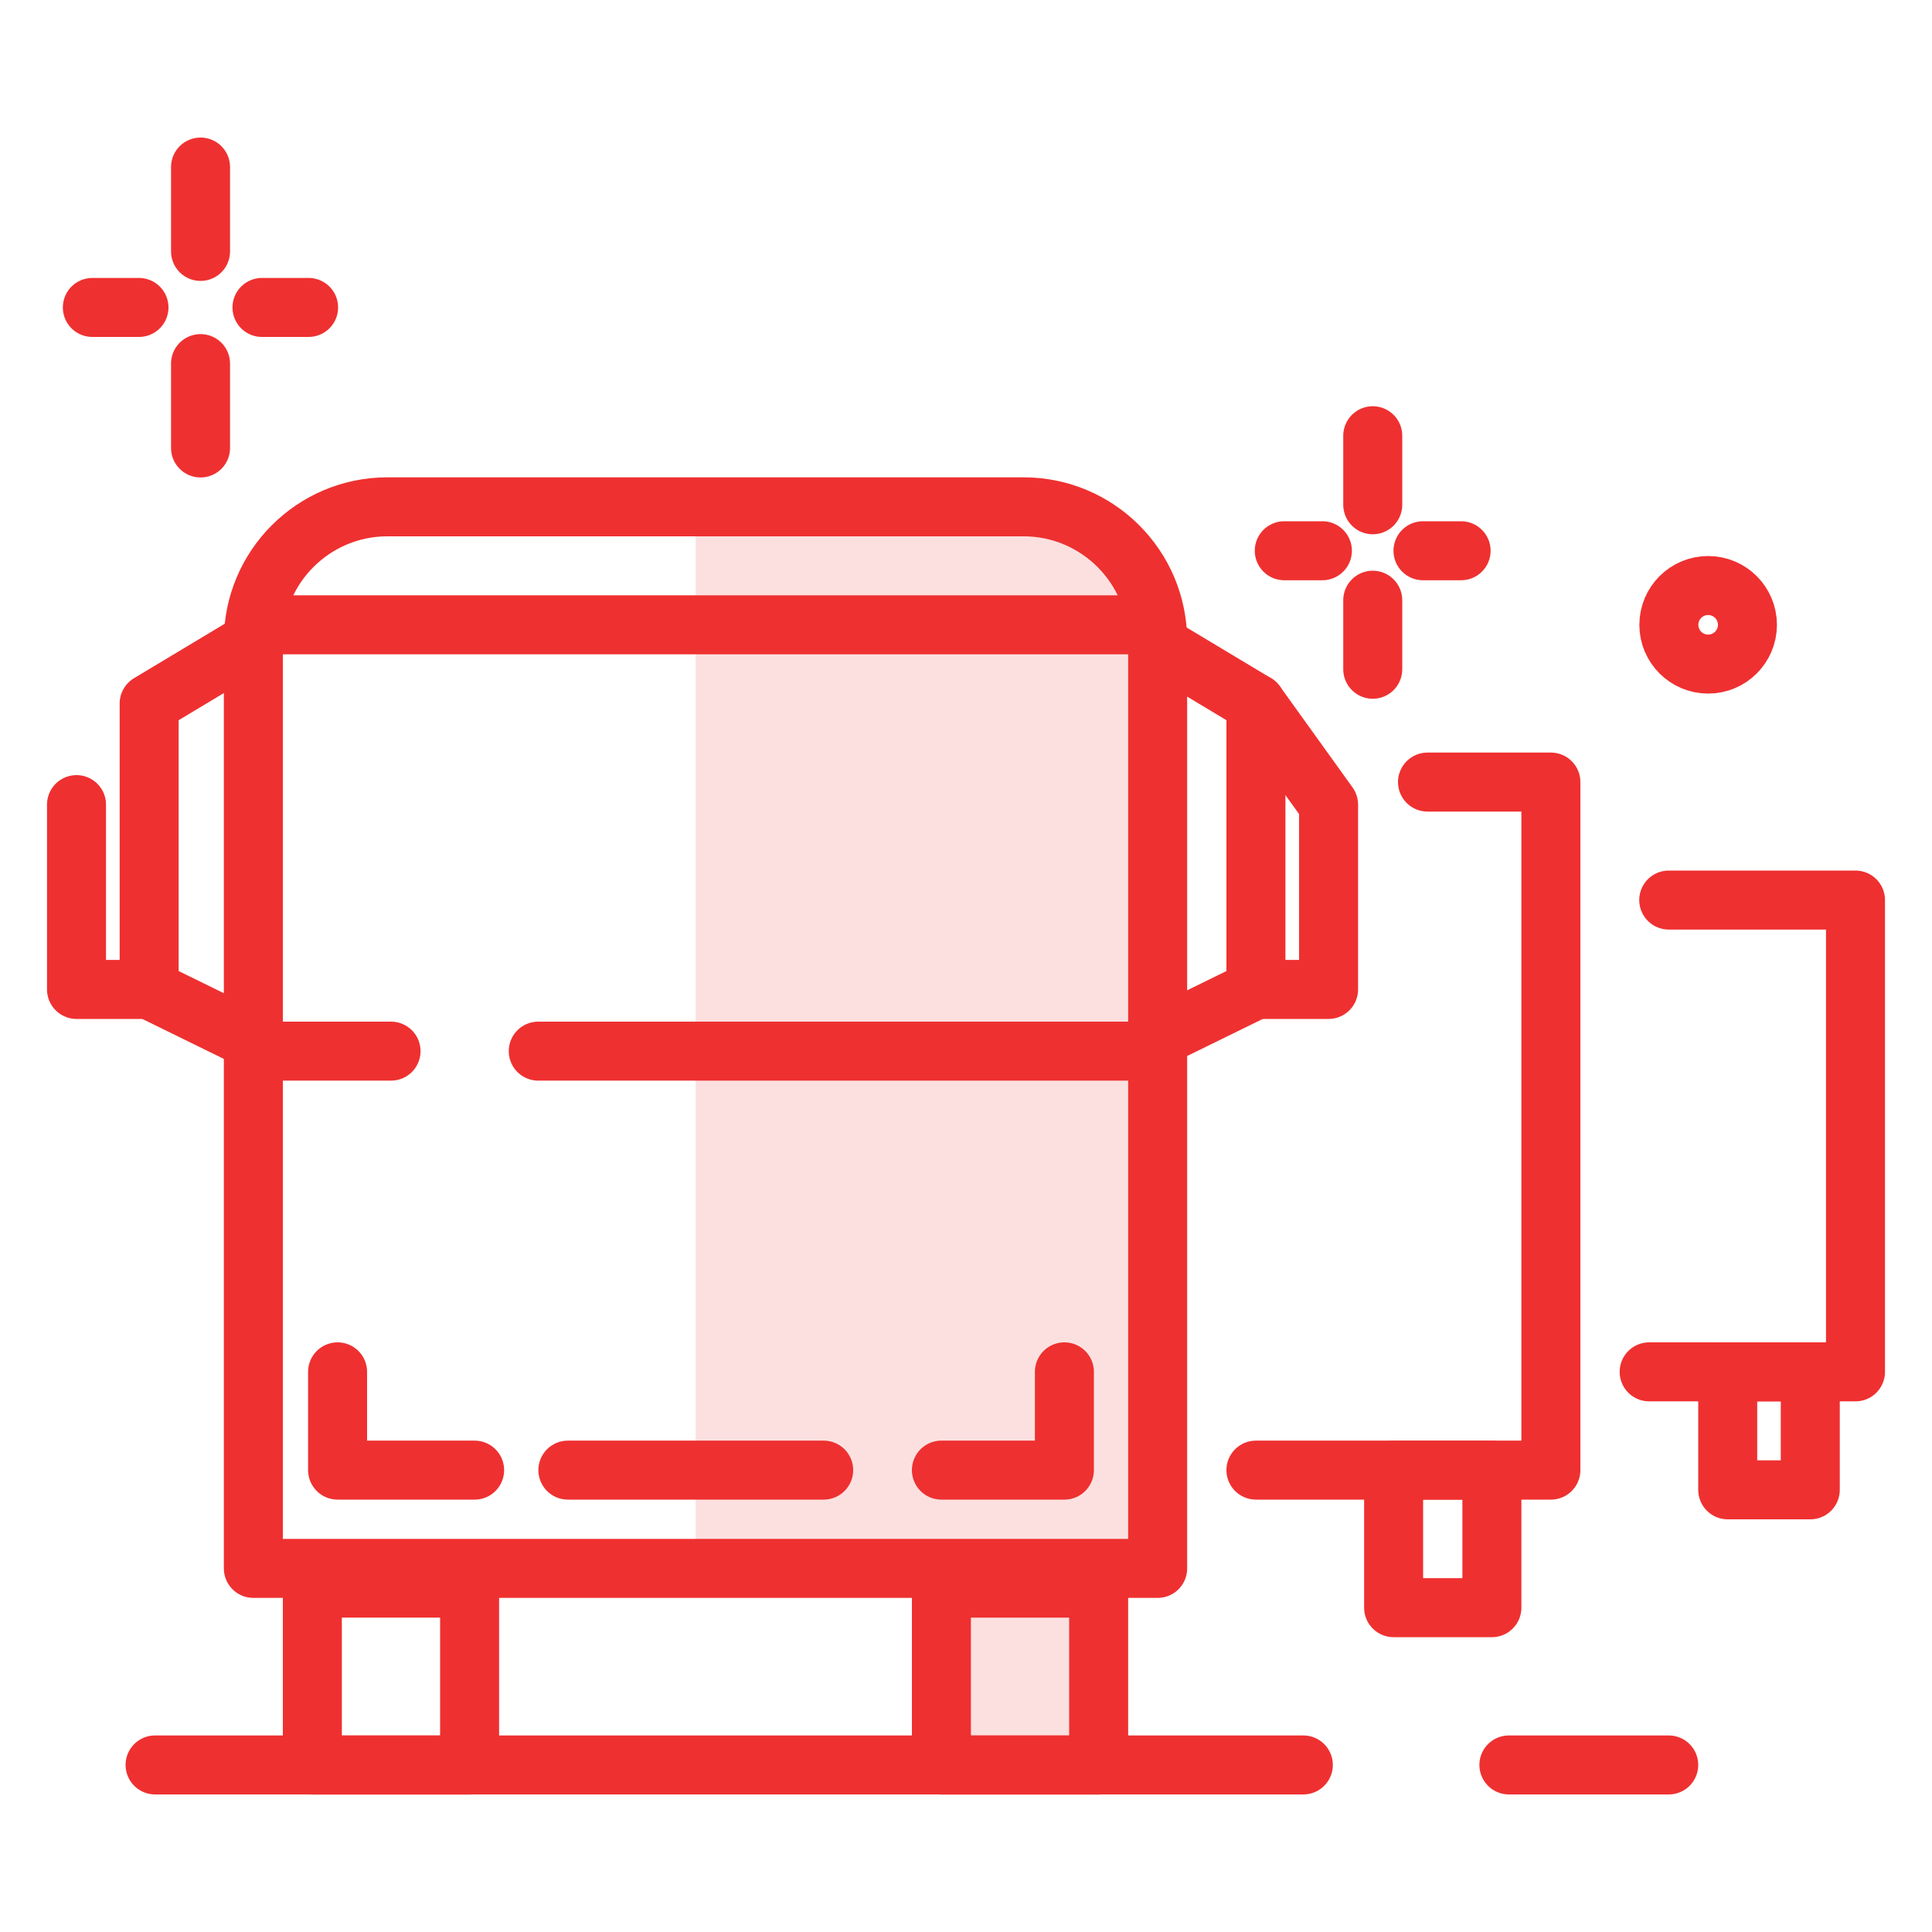
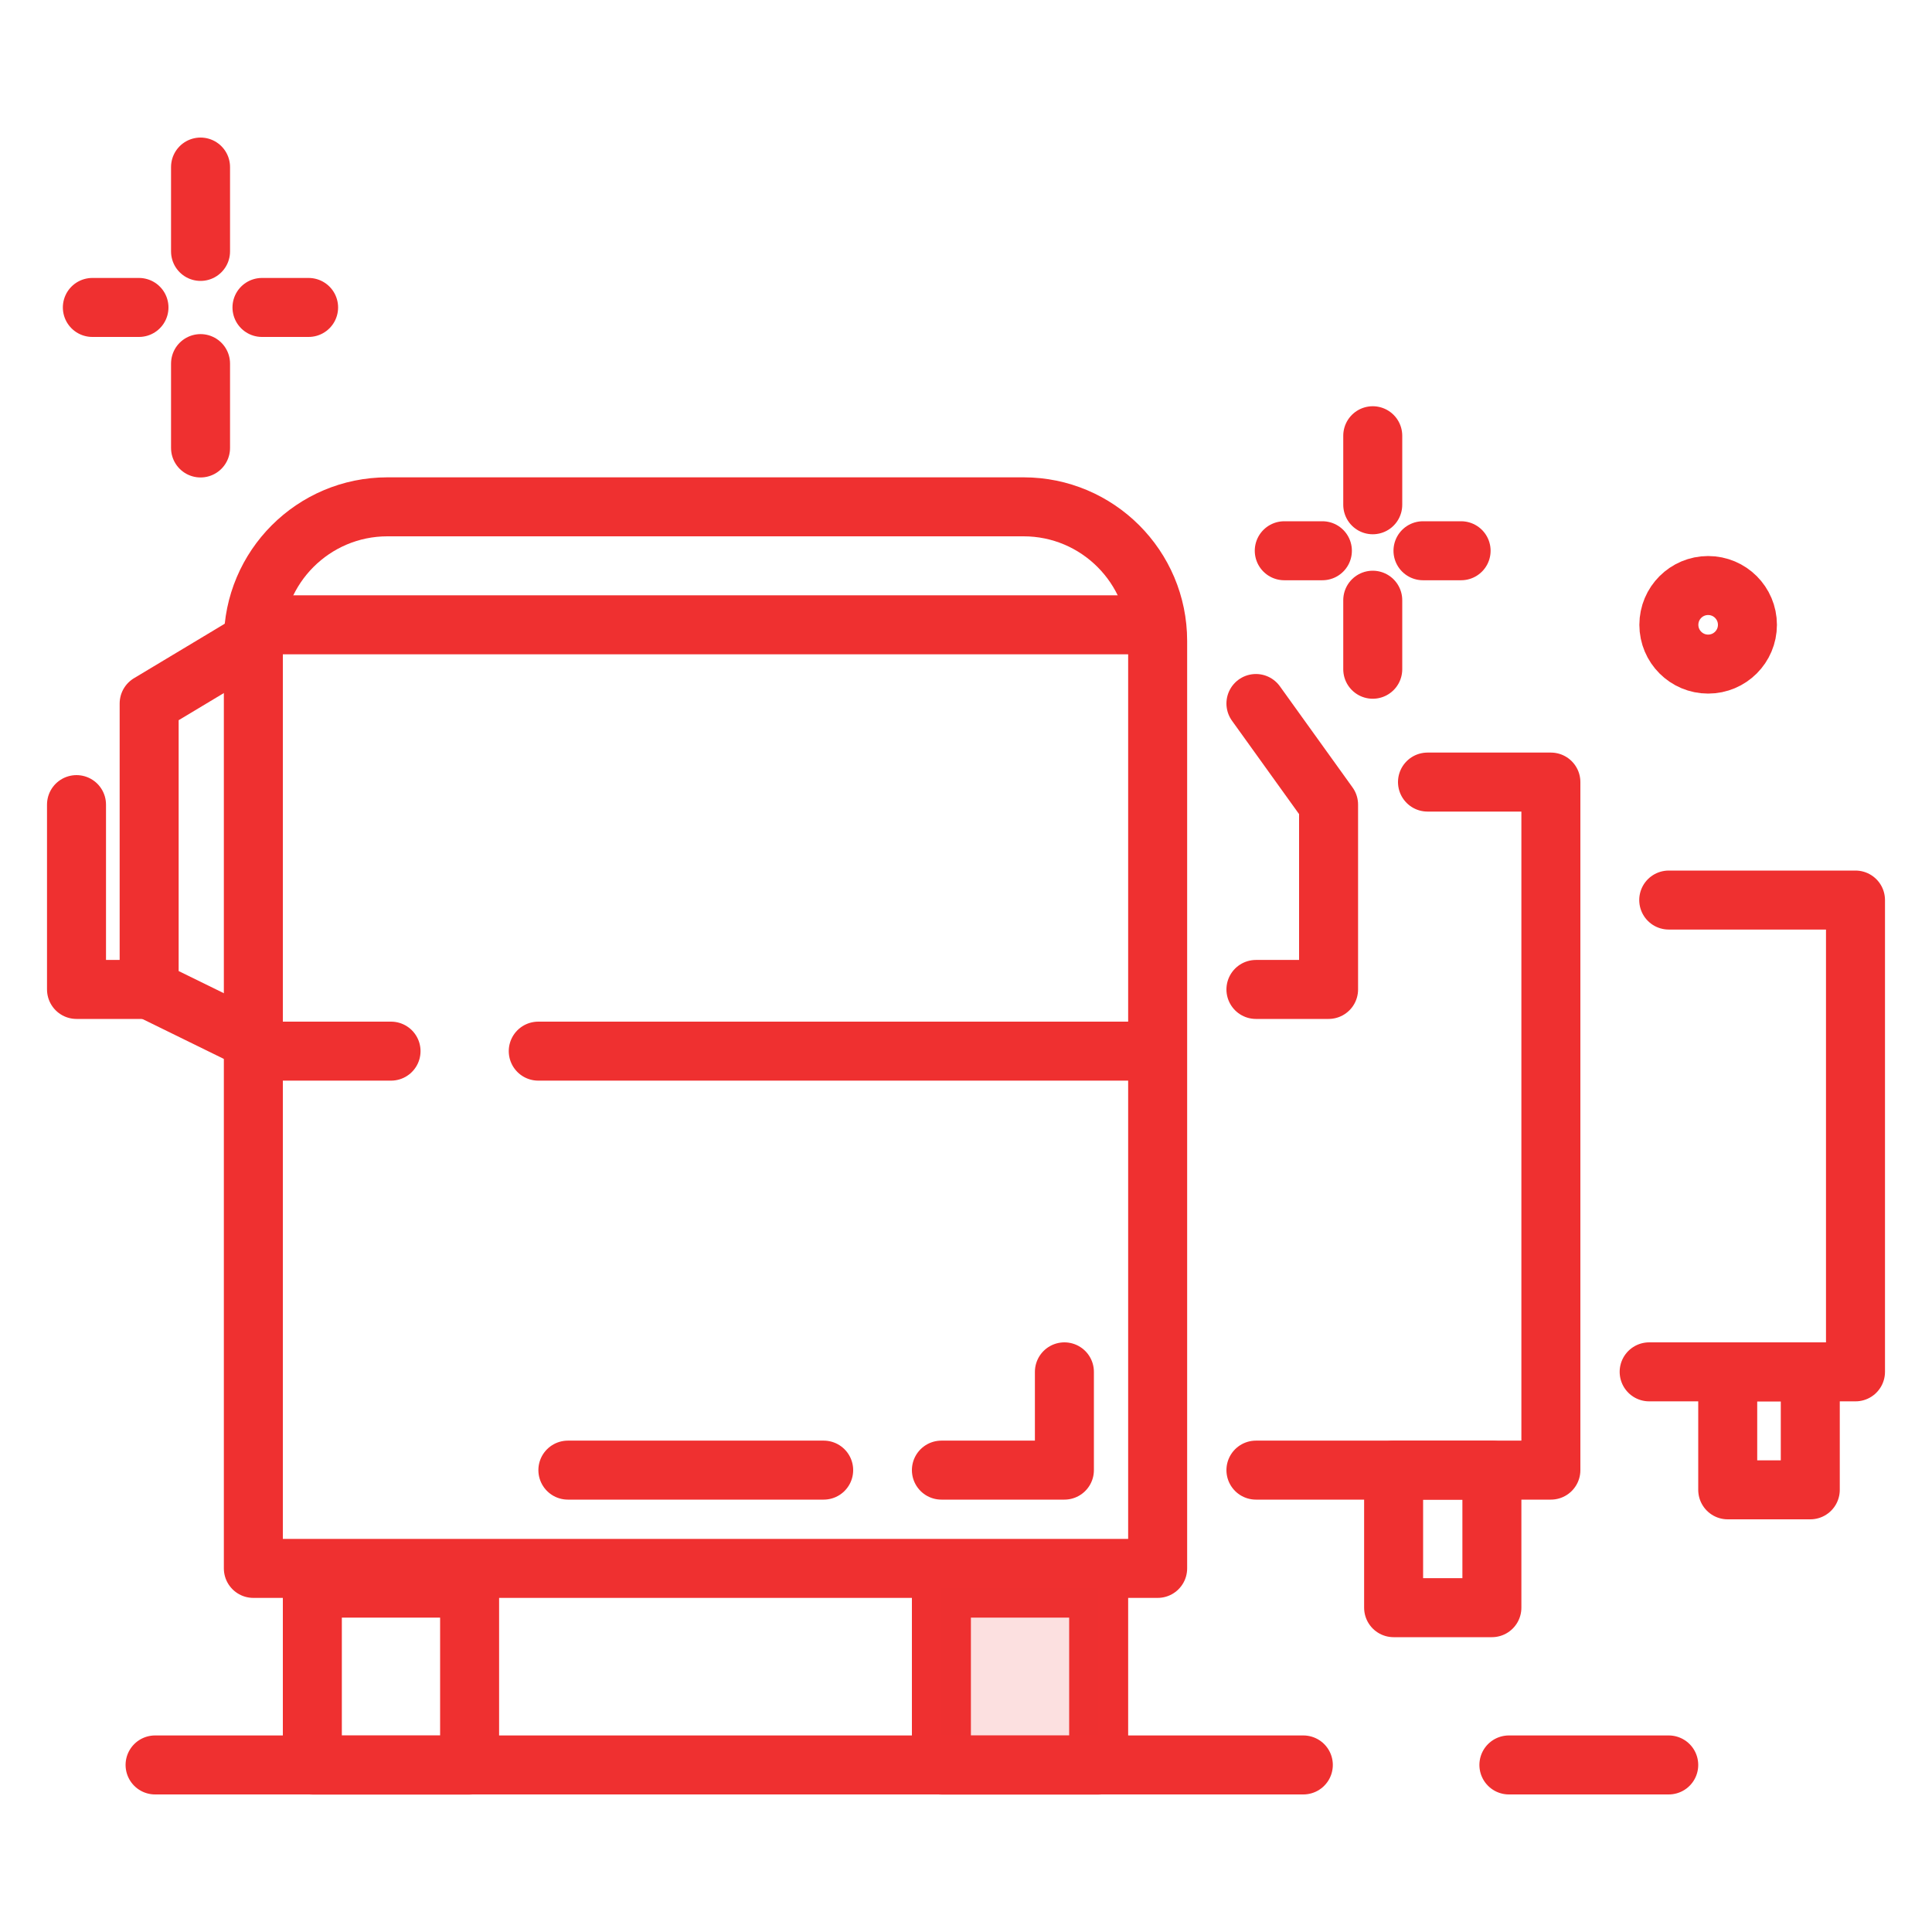
<svg xmlns="http://www.w3.org/2000/svg" id="_Слой_2" data-name="Слой 2" viewBox="0 0 150 150">
  <defs>
    <style>
      .cls-1 {
        fill: #ef3030;
        opacity: .15;
      }

      .cls-1, .cls-2 {
        stroke-width: 0px;
      }

      .cls-2, .cls-3 {
        fill: none;
      }

      .cls-4 {
        clip-path: url(#clippath);
      }

      .cls-3 {
        stroke: #ef3030;
        stroke-linecap: round;
        stroke-linejoin: round;
        stroke-width: 4.58px;
      }
    </style>
    <clipPath id="clippath">
      <rect class="cls-2" width="150" height="150" />
    </clipPath>
  </defs>
  <g id="_Слой_1-2" data-name="Слой 1">
    <g class="cls-4">
      <g>
        <path class="cls-3" d="M30.08,39.35h49.39c5.74,0,10.41,4.66,10.41,10.41v72.01H19.67V49.76c0-5.74,4.66-10.41,10.41-10.41Z" />
        <rect class="cls-3" x="73.09" y="123.3" width="12.21" height="13.74" />
        <rect class="cls-1" x="73.09" y="123.3" width="12.21" height="13.74" />
        <rect class="cls-3" x="24.25" y="123.3" width="12.21" height="13.74" />
        <line class="cls-3" x1="21.2" y1="48.51" x2="89.1" y2="48.51" />
        <line class="cls-3" x1="41.79" y1="81.61" x2="89.1" y2="81.61" />
        <line class="cls-3" x1="21.2" y1="81.61" x2="30.36" y2="81.61" />
        <line class="cls-3" x1="44.09" y1="114.14" x2="63.95" y2="114.14" />
        <polyline class="cls-3" points="73.09 114.14 82.64 114.14 82.64 106.51" />
-         <polyline class="cls-3" points="36.85 114.14 26.21 114.14 26.21 106.51" />
        <g>
-           <polyline class="cls-3" points="89.88 50.04 97.51 54.62 97.51 76.82 89.88 80.56" />
          <polyline class="cls-3" points="97.51 76.82 103.15 76.82 103.15 62.47 97.51 54.62" />
        </g>
        <g>
          <polyline class="cls-3" points="19.21 50.04 11.58 54.62 11.58 76.82 19.21 80.56" />
          <polyline class="cls-3" points="11.58 76.82 5.94 76.82 5.94 62.47" />
        </g>
        <polyline class="cls-3" points="110.83 60.72 120.41 60.72 120.41 114.14 97.51 114.14" />
        <rect class="cls-3" x="108.2" y="114.14" width="7.63" height="10.68" />
        <polyline class="cls-3" points="129.56 69.88 144.06 69.88 144.06 106.51 128.04 106.51" />
        <rect class="cls-3" x="134.14" y="106.51" width="6.41" height="9.16" />
-         <path class="cls-1" d="M79.47,39.35h-25.46v82.42h35.87V49.76c0-5.75-4.66-10.41-10.41-10.41Z" />
        <g>
          <line class="cls-3" x1="15.57" y1="19.52" x2="15.57" y2="12.97" />
          <line class="cls-3" x1="15.57" y1="34.78" x2="15.57" y2="28.23" />
          <line class="cls-3" x1="7.17" y1="23.87" x2="10.79" y2="23.87" />
          <line class="cls-3" x1="20.34" y1="23.87" x2="23.96" y2="23.87" />
        </g>
        <g>
          <line class="cls-3" x1="106.58" y1="39.19" x2="106.58" y2="33.83" />
          <line class="cls-3" x1="106.58" y1="51.96" x2="106.58" y2="46.6" />
          <line class="cls-3" x1="99.71" y1="42.76" x2="102.67" y2="42.76" />
          <line class="cls-3" x1="110.48" y1="42.76" x2="113.44" y2="42.76" />
        </g>
        <circle class="cls-3" cx="132.62" cy="48.51" r="3.05" />
        <line class="cls-3" x1="117.15" y1="137.03" x2="129.56" y2="137.03" />
        <line class="cls-3" x1="12.04" y1="137.03" x2="101.19" y2="137.03" />
      </g>
    </g>
  </g>
</svg>